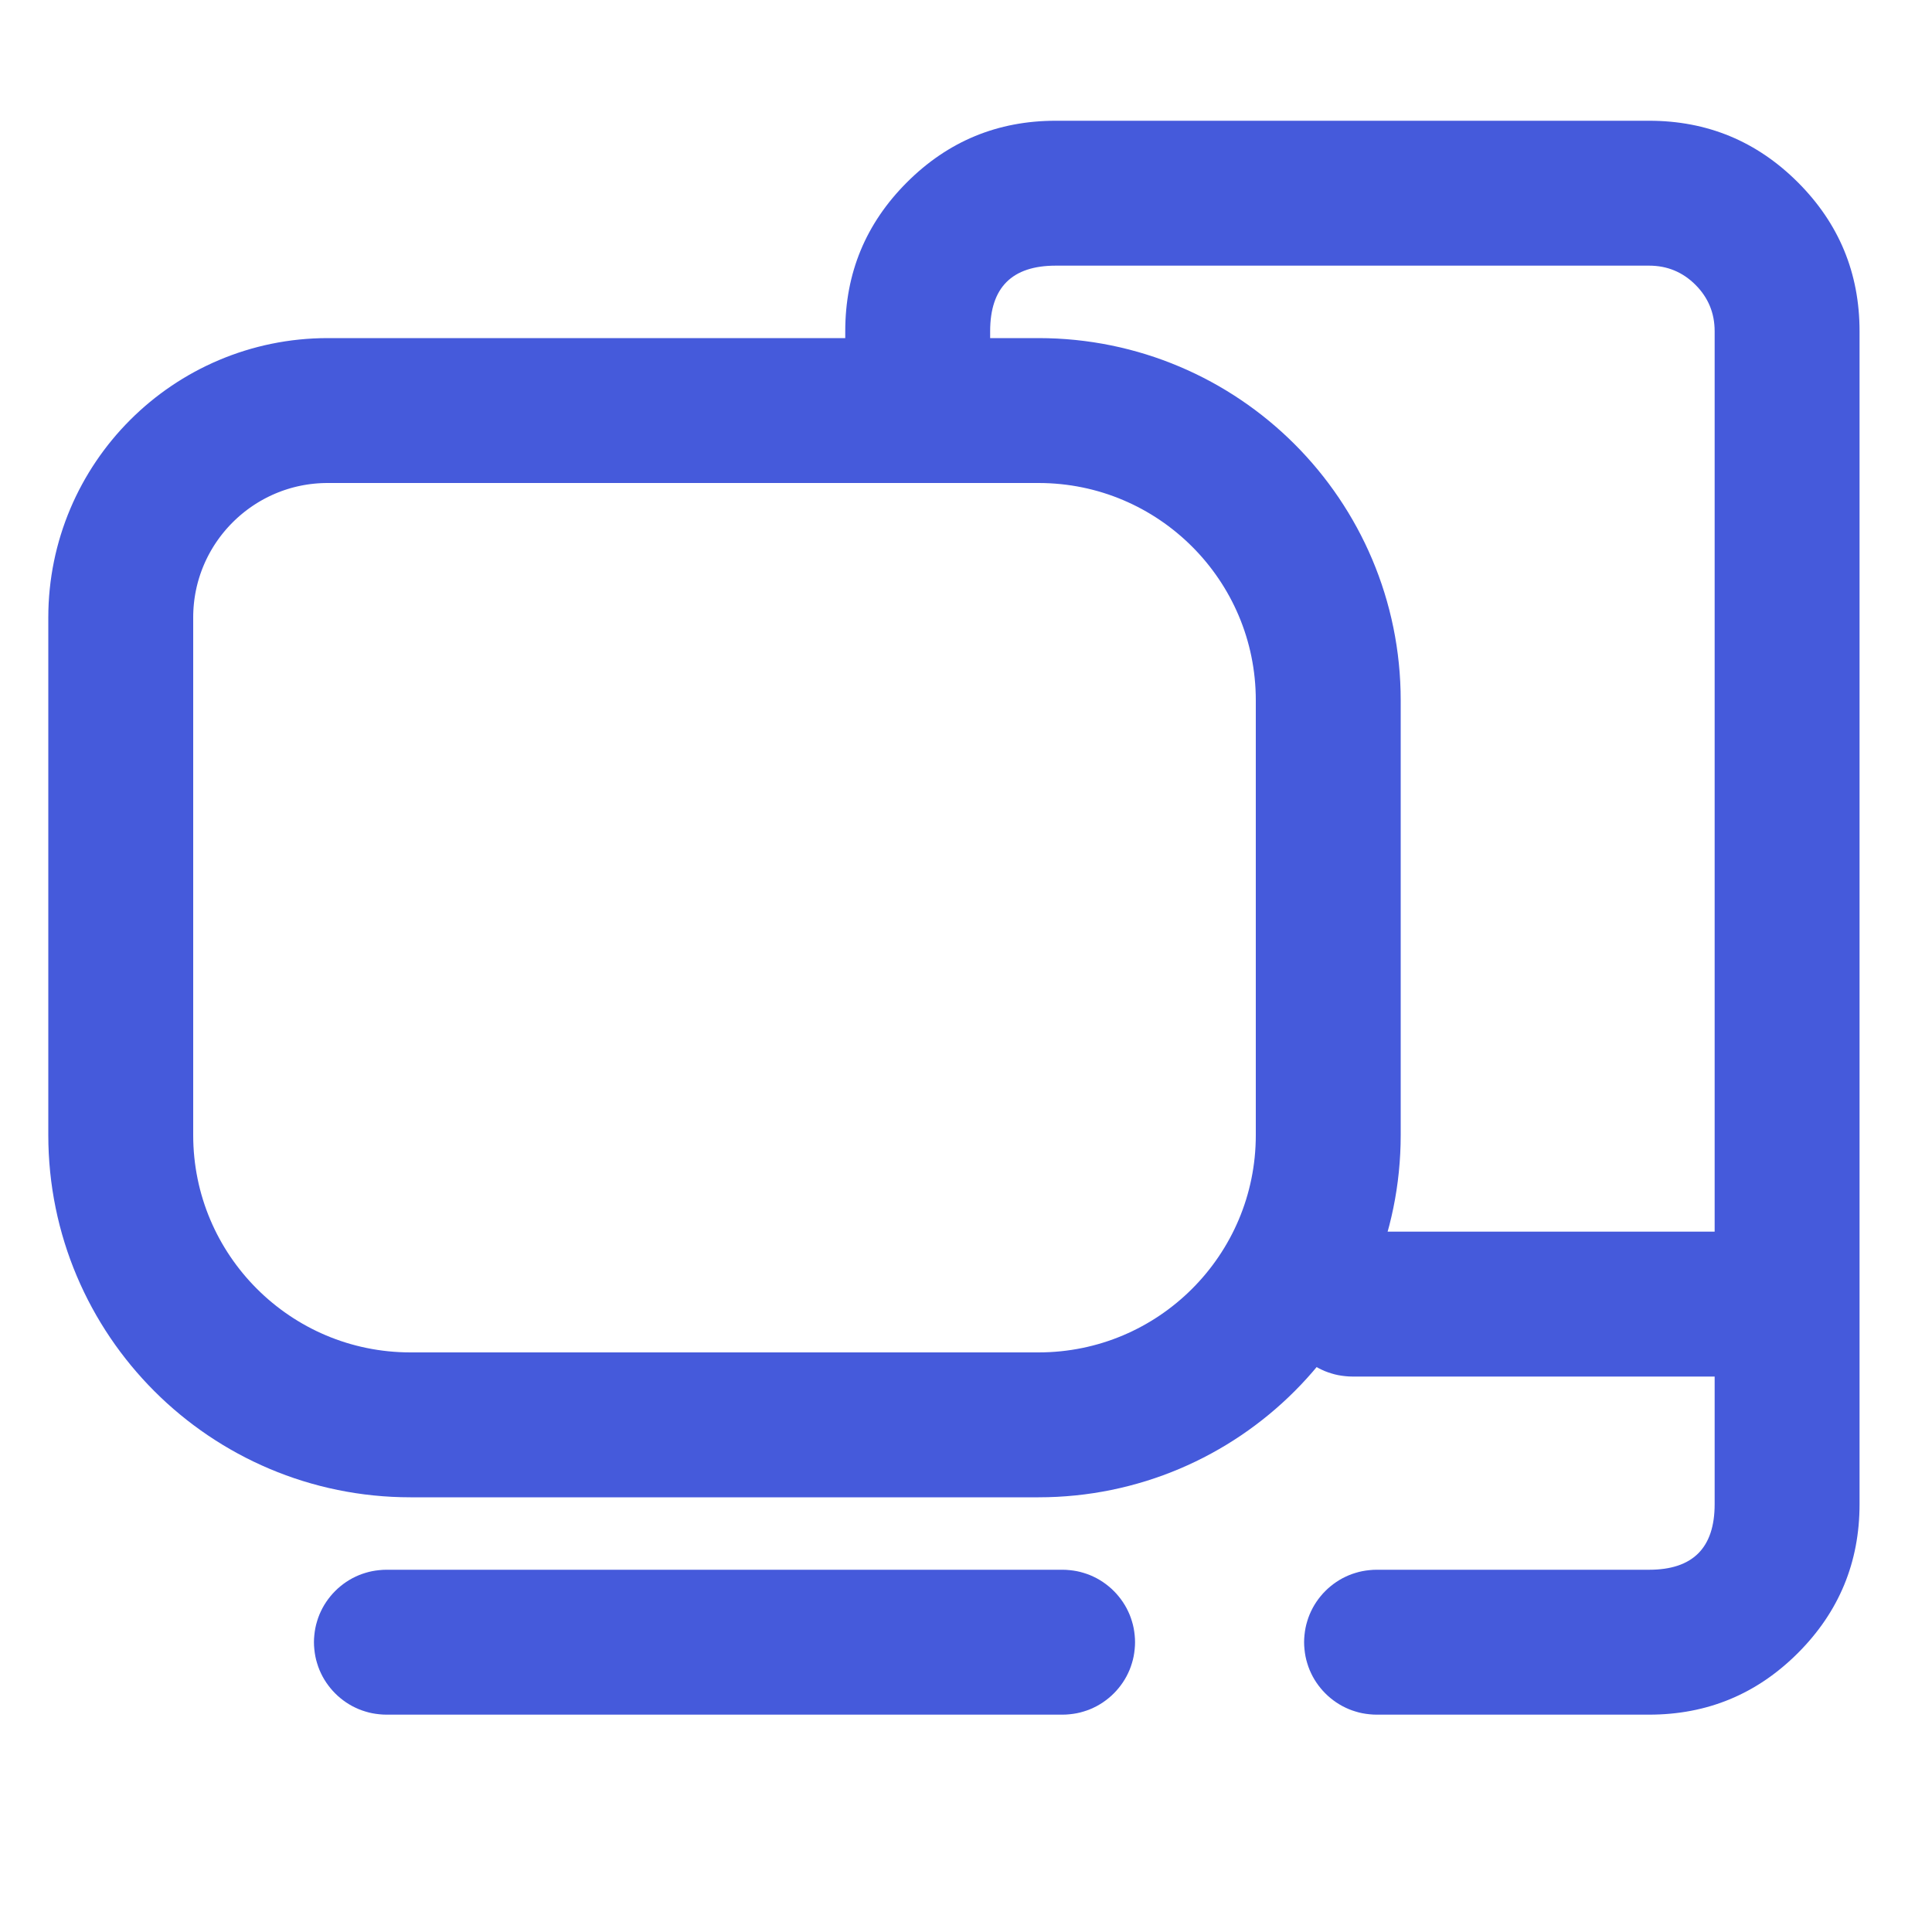
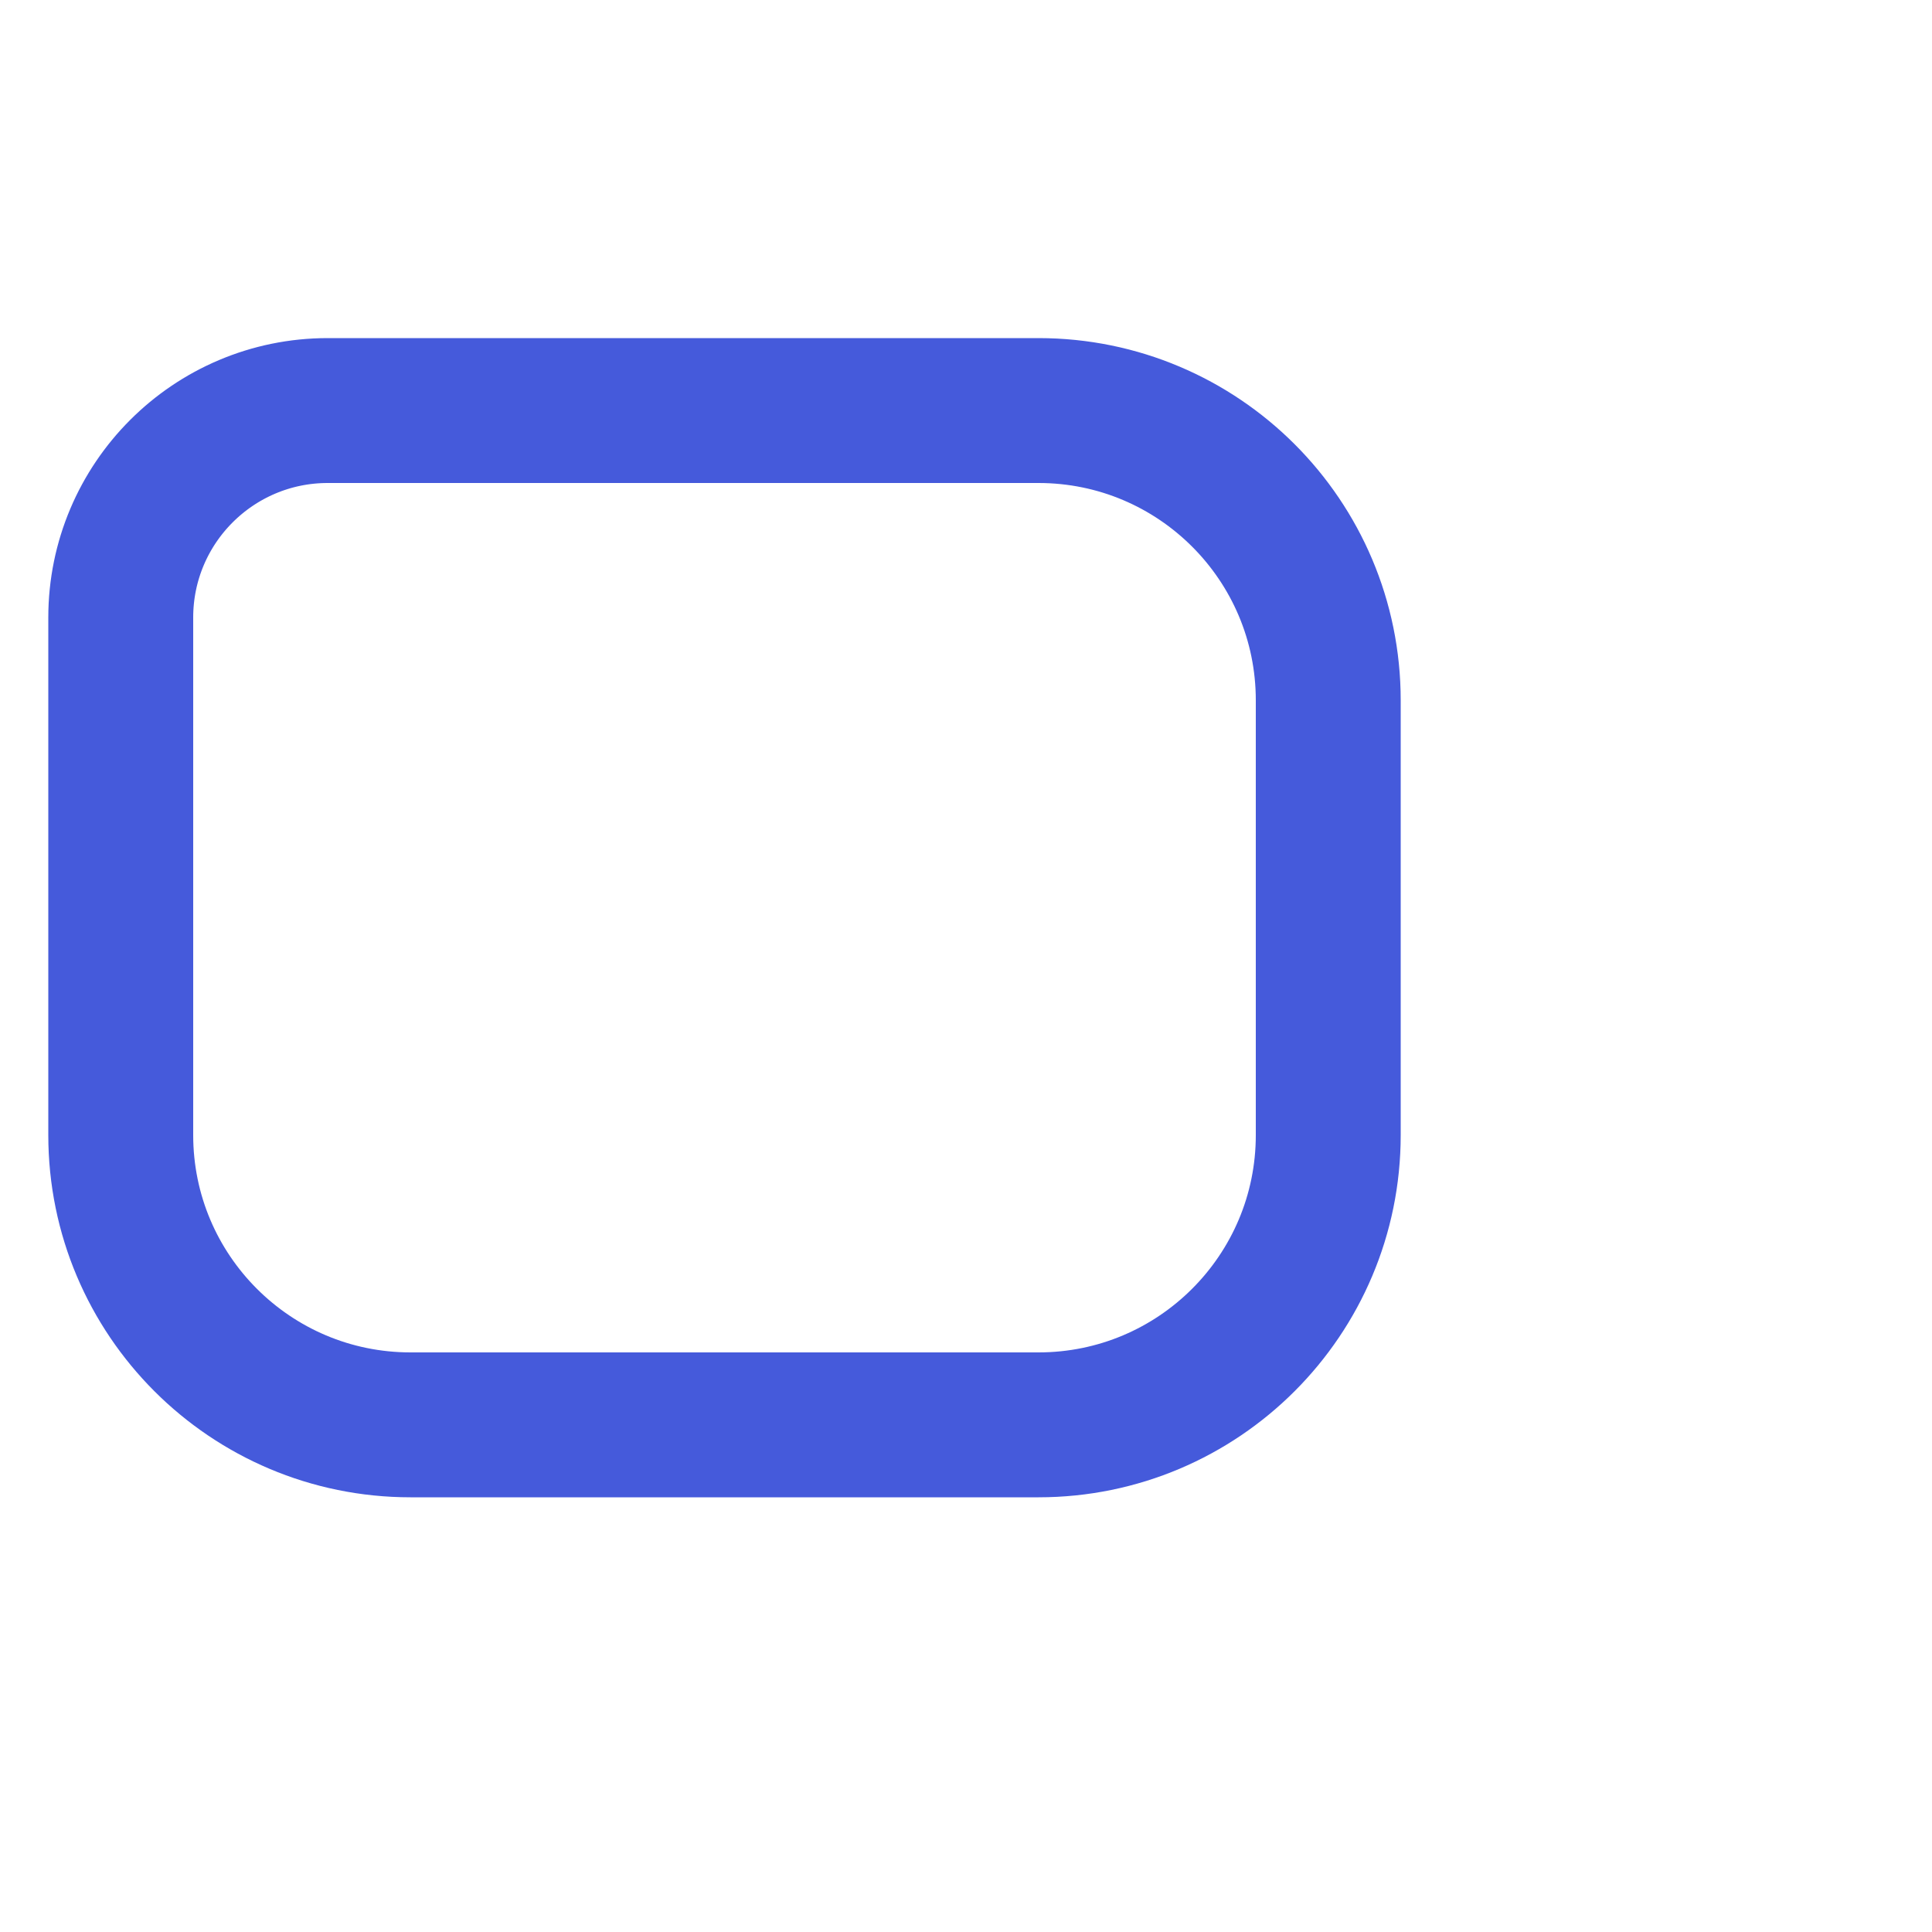
<svg xmlns="http://www.w3.org/2000/svg" fill="none" version="1.1" width="40" height="40.004" viewBox="0 0 40 40.004">
  <g>
    <g />
    <g>
      <path d="M2.5 12.786C2.5 10.419 4.419 8.5 6.786 8.5L21.5 8.5C24.814 8.5 27.5 11.186 27.5 14.5L27.5 23.5C27.5 26.814 24.814 29.5 21.5 29.5L8.5 29.5C5.186 29.5 2.5 26.814 2.5 23.5Z" fill-opacity="0" stroke-opacity="1" stroke="#455ADB" fill="none" stroke-width="3" />
    </g>
    <g>
-       <path d="M8,35.5L22,35.5L22,35.5Q22.074,35.5,22.147,35.492Q22.22,35.485,22.293,35.471Q22.365,35.457,22.435,35.435Q22.506,35.414,22.574,35.386Q22.642,35.357,22.707,35.323Q22.772,35.288,22.833,35.247Q22.894,35.206,22.951,35.159Q23.008,35.113,23.06,35.06Q23.113,35.008,23.159,34.951Q23.206,34.894,23.247,34.833Q23.288,34.772,23.323,34.707Q23.357,34.642,23.386,34.574Q23.414,34.506,23.435,34.435Q23.457,34.365,23.471,34.293Q23.485,34.22,23.492,34.147Q23.5,34.074,23.5,34Q23.5,33.926,23.492,33.853Q23.485,33.78,23.471,33.707Q23.457,33.635,23.435,33.565Q23.414,33.494,23.386,33.426Q23.357,33.358,23.323,33.293Q23.288,33.228,23.247,33.167Q23.206,33.106,23.159,33.049Q23.113,32.992,23.06,32.94Q23.008,32.887,22.951,32.841Q22.894,32.794,22.833,32.753Q22.772,32.712,22.707,32.677Q22.642,32.643,22.574,32.614Q22.506,32.586,22.435,32.565Q22.365,32.543,22.293,32.529Q22.22,32.515,22.147,32.508Q22.074,32.5,22,32.5L22,32.5L8,32.5L8,32.5Q7.926,32.5,7.853,32.508Q7.78,32.515,7.707,32.529Q7.635,32.543,7.565,32.565Q7.494,32.586,7.426,32.614Q7.358,32.643,7.293,32.677Q7.228,32.712,7.167,32.753Q7.106,32.794,7.049,32.841Q6.992,32.887,6.94,32.94Q6.887,32.992,6.841,33.049Q6.794,33.106,6.753,33.167Q6.712,33.228,6.677,33.293Q6.643,33.358,6.614,33.426Q6.586,33.494,6.565,33.565Q6.543,33.635,6.529,33.707Q6.515,33.78,6.508,33.853Q6.5,33.926,6.5,34Q6.5,34.074,6.508,34.147Q6.515,34.22,6.529,34.293Q6.543,34.365,6.565,34.435Q6.586,34.506,6.614,34.574Q6.643,34.642,6.677,34.707Q6.712,34.772,6.753,34.833Q6.794,34.894,6.841,34.951Q6.887,35.008,6.94,35.06Q6.992,35.113,7.049,35.159Q7.106,35.206,7.167,35.247Q7.228,35.288,7.293,35.323Q7.358,35.357,7.426,35.386Q7.494,35.414,7.565,35.435Q7.635,35.457,7.707,35.471Q7.78,35.485,7.853,35.492Q7.926,35.5,8,35.5L8,35.5Z" fill-rule="evenodd" fill="#455ADB" fill-opacity="1" />
-     </g>
+       </g>
    <g>
-       <path d="M28,28.5L36,28.5L36,28.5Q36.074,28.5,36.147,28.492Q36.22,28.485,36.293,28.471Q36.365,28.457,36.435,28.435Q36.506,28.414,36.574,28.386Q36.642,28.357,36.707,28.323Q36.772,28.288,36.833,28.247Q36.894,28.206,36.951,28.159Q37.008,28.113,37.06,28.06Q37.113,28.008,37.159,27.951Q37.206,27.894,37.247,27.833Q37.288,27.772,37.323,27.707Q37.357,27.642,37.386,27.574Q37.414,27.506,37.435,27.435Q37.457,27.365,37.471,27.293Q37.485,27.22,37.492,27.147Q37.5,27.074,37.5,27Q37.5,26.926,37.492,26.853Q37.485,26.78,37.471,26.707Q37.457,26.635,37.435,26.565Q37.414,26.494,37.386,26.426Q37.357,26.358,37.323,26.293Q37.288,26.228,37.247,26.167Q37.206,26.106,37.159,26.049Q37.113,25.992,37.06,25.94Q37.008,25.887,36.951,25.841Q36.894,25.794,36.833,25.753Q36.772,25.712,36.707,25.677Q36.642,25.643,36.574,25.614Q36.506,25.586,36.435,25.565Q36.365,25.543,36.293,25.529Q36.22,25.515,36.147,25.508Q36.074,25.5,36,25.5L36,25.5L28,25.5L28,25.5Q27.926,25.5,27.853,25.508Q27.78,25.515,27.707,25.529Q27.635,25.543,27.565,25.565Q27.494,25.586,27.426,25.614Q27.358,25.643,27.293,25.677Q27.228,25.712,27.167,25.753Q27.106,25.794,27.049,25.841Q26.992,25.887,26.94,25.94Q26.887,25.992,26.841,26.049Q26.794,26.106,26.753,26.167Q26.712,26.228,26.677,26.293Q26.643,26.358,26.614,26.426Q26.586,26.494,26.565,26.565Q26.543,26.635,26.529,26.707Q26.515,26.78,26.508,26.853Q26.5,26.926,26.5,27Q26.5,27.074,26.508,27.147Q26.515,27.22,26.529,27.293Q26.543,27.365,26.565,27.435Q26.586,27.506,26.614,27.574Q26.643,27.642,26.677,27.707Q26.712,27.772,26.753,27.833Q26.794,27.894,26.841,27.951Q26.887,28.008,26.94,28.06Q26.992,28.113,27.049,28.159Q27.106,28.206,27.167,28.247Q27.228,28.288,27.293,28.323Q27.358,28.357,27.426,28.386Q27.494,28.414,27.565,28.435Q27.635,28.457,27.707,28.471Q27.78,28.485,27.853,28.492Q27.926,28.5,28,28.5L28,28.5Z" fill-rule="evenodd" fill="#455ADB" fill-opacity="1" />
-     </g>
+       </g>
    <g>
-       <path d="M34.143,32.5L28.5,32.5L28.5,32.5Q28.426,32.5,28.353,32.508Q28.28,32.515,28.207,32.529Q28.135,32.543,28.065,32.565Q27.994,32.586,27.926,32.614Q27.858,32.643,27.793,32.677Q27.728,32.712,27.667,32.753Q27.606,32.794,27.549,32.841Q27.492,32.887,27.44,32.94Q27.387,32.992,27.341,33.049Q27.294,33.106,27.253,33.167Q27.212,33.228,27.177,33.293Q27.143,33.358,27.114,33.426Q27.086,33.494,27.065,33.565Q27.043,33.635,27.029,33.707Q27.015,33.78,27.008,33.853Q27,33.926,27,34Q27,34.074,27.008,34.147Q27.015,34.22,27.029,34.293Q27.043,34.365,27.065,34.435Q27.086,34.506,27.114,34.574Q27.143,34.642,27.177,34.707Q27.212,34.772,27.253,34.833Q27.294,34.894,27.341,34.951Q27.387,35.008,27.44,35.06Q27.492,35.113,27.549,35.159Q27.606,35.206,27.667,35.247Q27.728,35.288,27.793,35.323Q27.858,35.357,27.926,35.386Q27.994,35.414,28.065,35.435Q28.135,35.457,28.207,35.471Q28.28,35.485,28.353,35.492Q28.426,35.5,28.5,35.5L28.5,35.5L34.143,35.5Q35.948,35.5,37.224,34.224Q38.5,32.948,38.5,31.143L38.5,6.857Q38.5,5.052,37.224,3.776Q35.948,2.5,34.143,2.5L21.857,2.5Q20.052,2.5,18.776,3.776Q17.5,5.052,17.5,6.857L17.5,8.5L17.5,8.5Q17.5,8.574,17.508,8.647Q17.515,8.72,17.529,8.793Q17.543,8.865,17.565,8.935Q17.586,9.006,17.614,9.074Q17.643,9.142,17.677,9.207Q17.712,9.272,17.753,9.333Q17.794,9.394,17.841,9.451Q17.887,9.508,17.94,9.56Q17.992,9.613,18.049,9.659Q18.106,9.706,18.167,9.747Q18.228,9.788,18.293,9.823Q18.358,9.857,18.426,9.886Q18.494,9.914,18.565,9.935Q18.635,9.957,18.707,9.971Q18.78,9.985,18.853,9.992Q18.926,10,19,10Q19.074,10,19.147,9.992Q19.22,9.985,19.293,9.971Q19.365,9.957,19.435,9.935Q19.506,9.914,19.574,9.886Q19.642,9.857,19.707,9.823Q19.772,9.788,19.833,9.747Q19.894,9.706,19.951,9.659Q20.008,9.613,20.06,9.56Q20.113,9.508,20.159,9.451Q20.206,9.394,20.247,9.333Q20.288,9.272,20.323,9.207Q20.357,9.142,20.386,9.074Q20.414,9.006,20.435,8.935Q20.457,8.865,20.471,8.793Q20.485,8.72,20.492,8.647Q20.5,8.574,20.5,8.5L20.5,8.5L20.5,6.857Q20.5,5.5,21.857,5.5L34.143,5.5Q34.705,5.5,35.103,5.897Q35.5,6.295,35.5,6.857L35.5,31.143Q35.5,32.5,34.143,32.5Z" fill-rule="evenodd" fill="#455ADB" fill-opacity="1" />
-     </g>
+       </g>
  </g>
</svg>